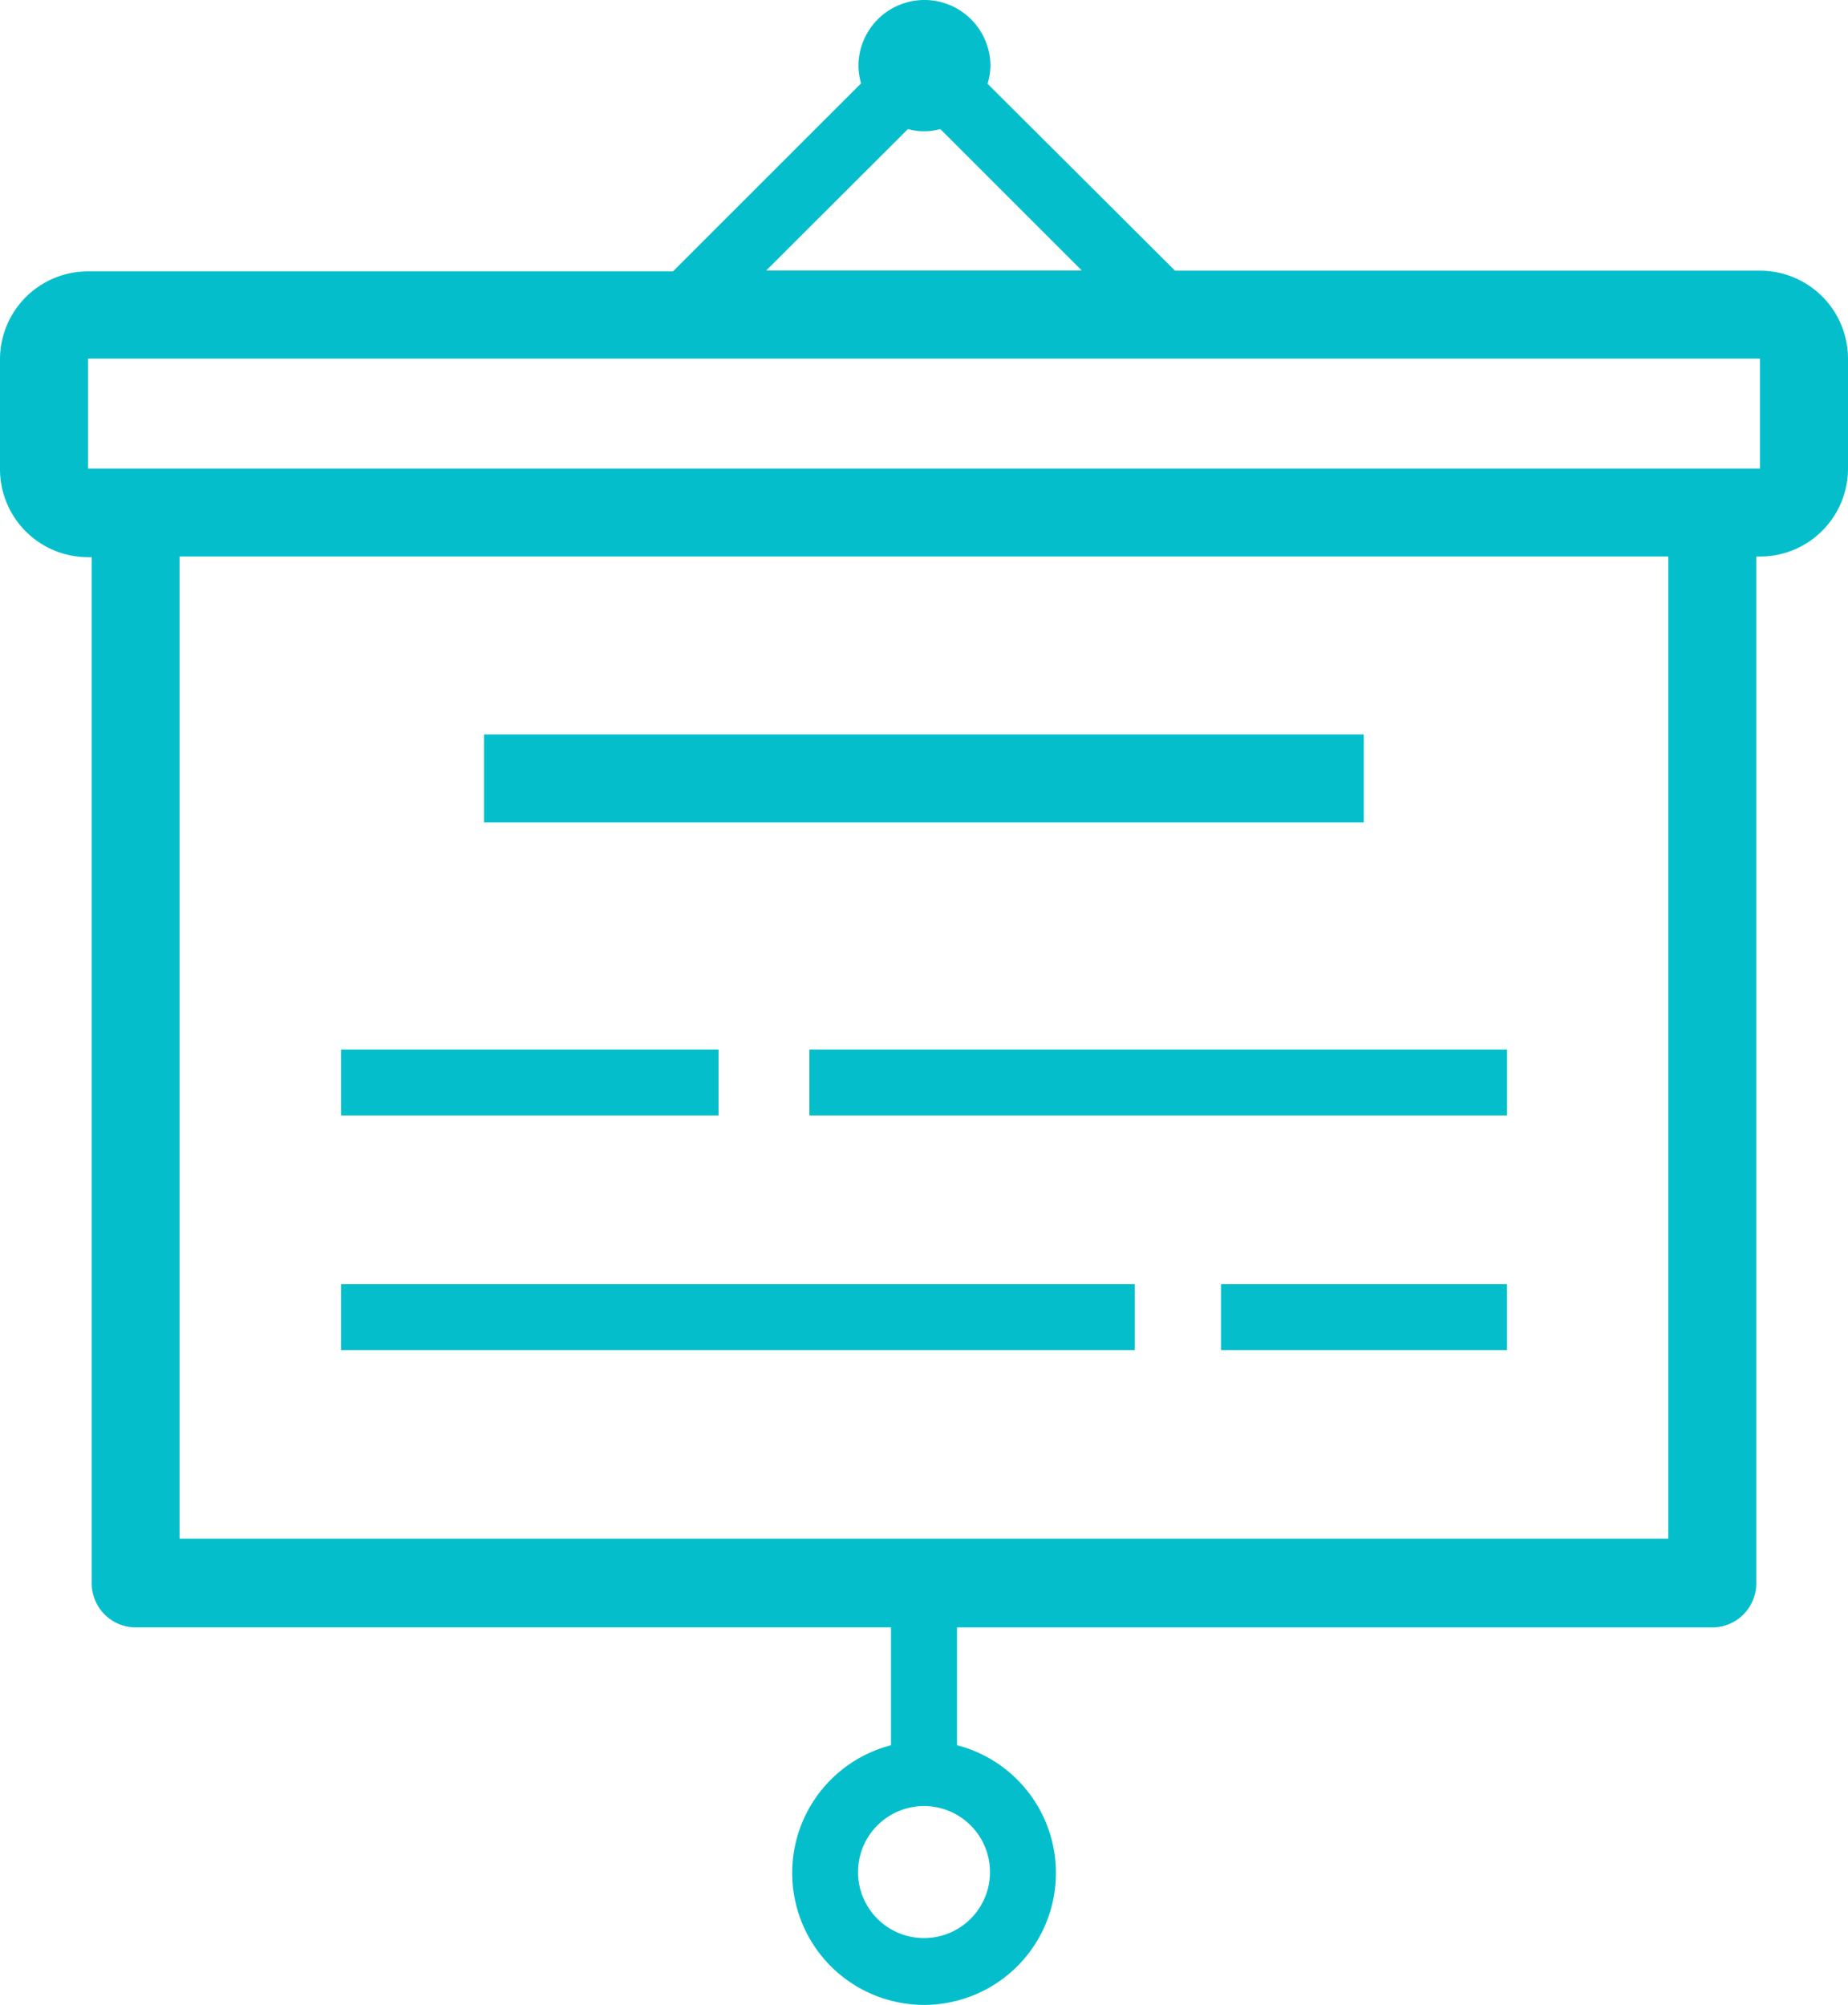
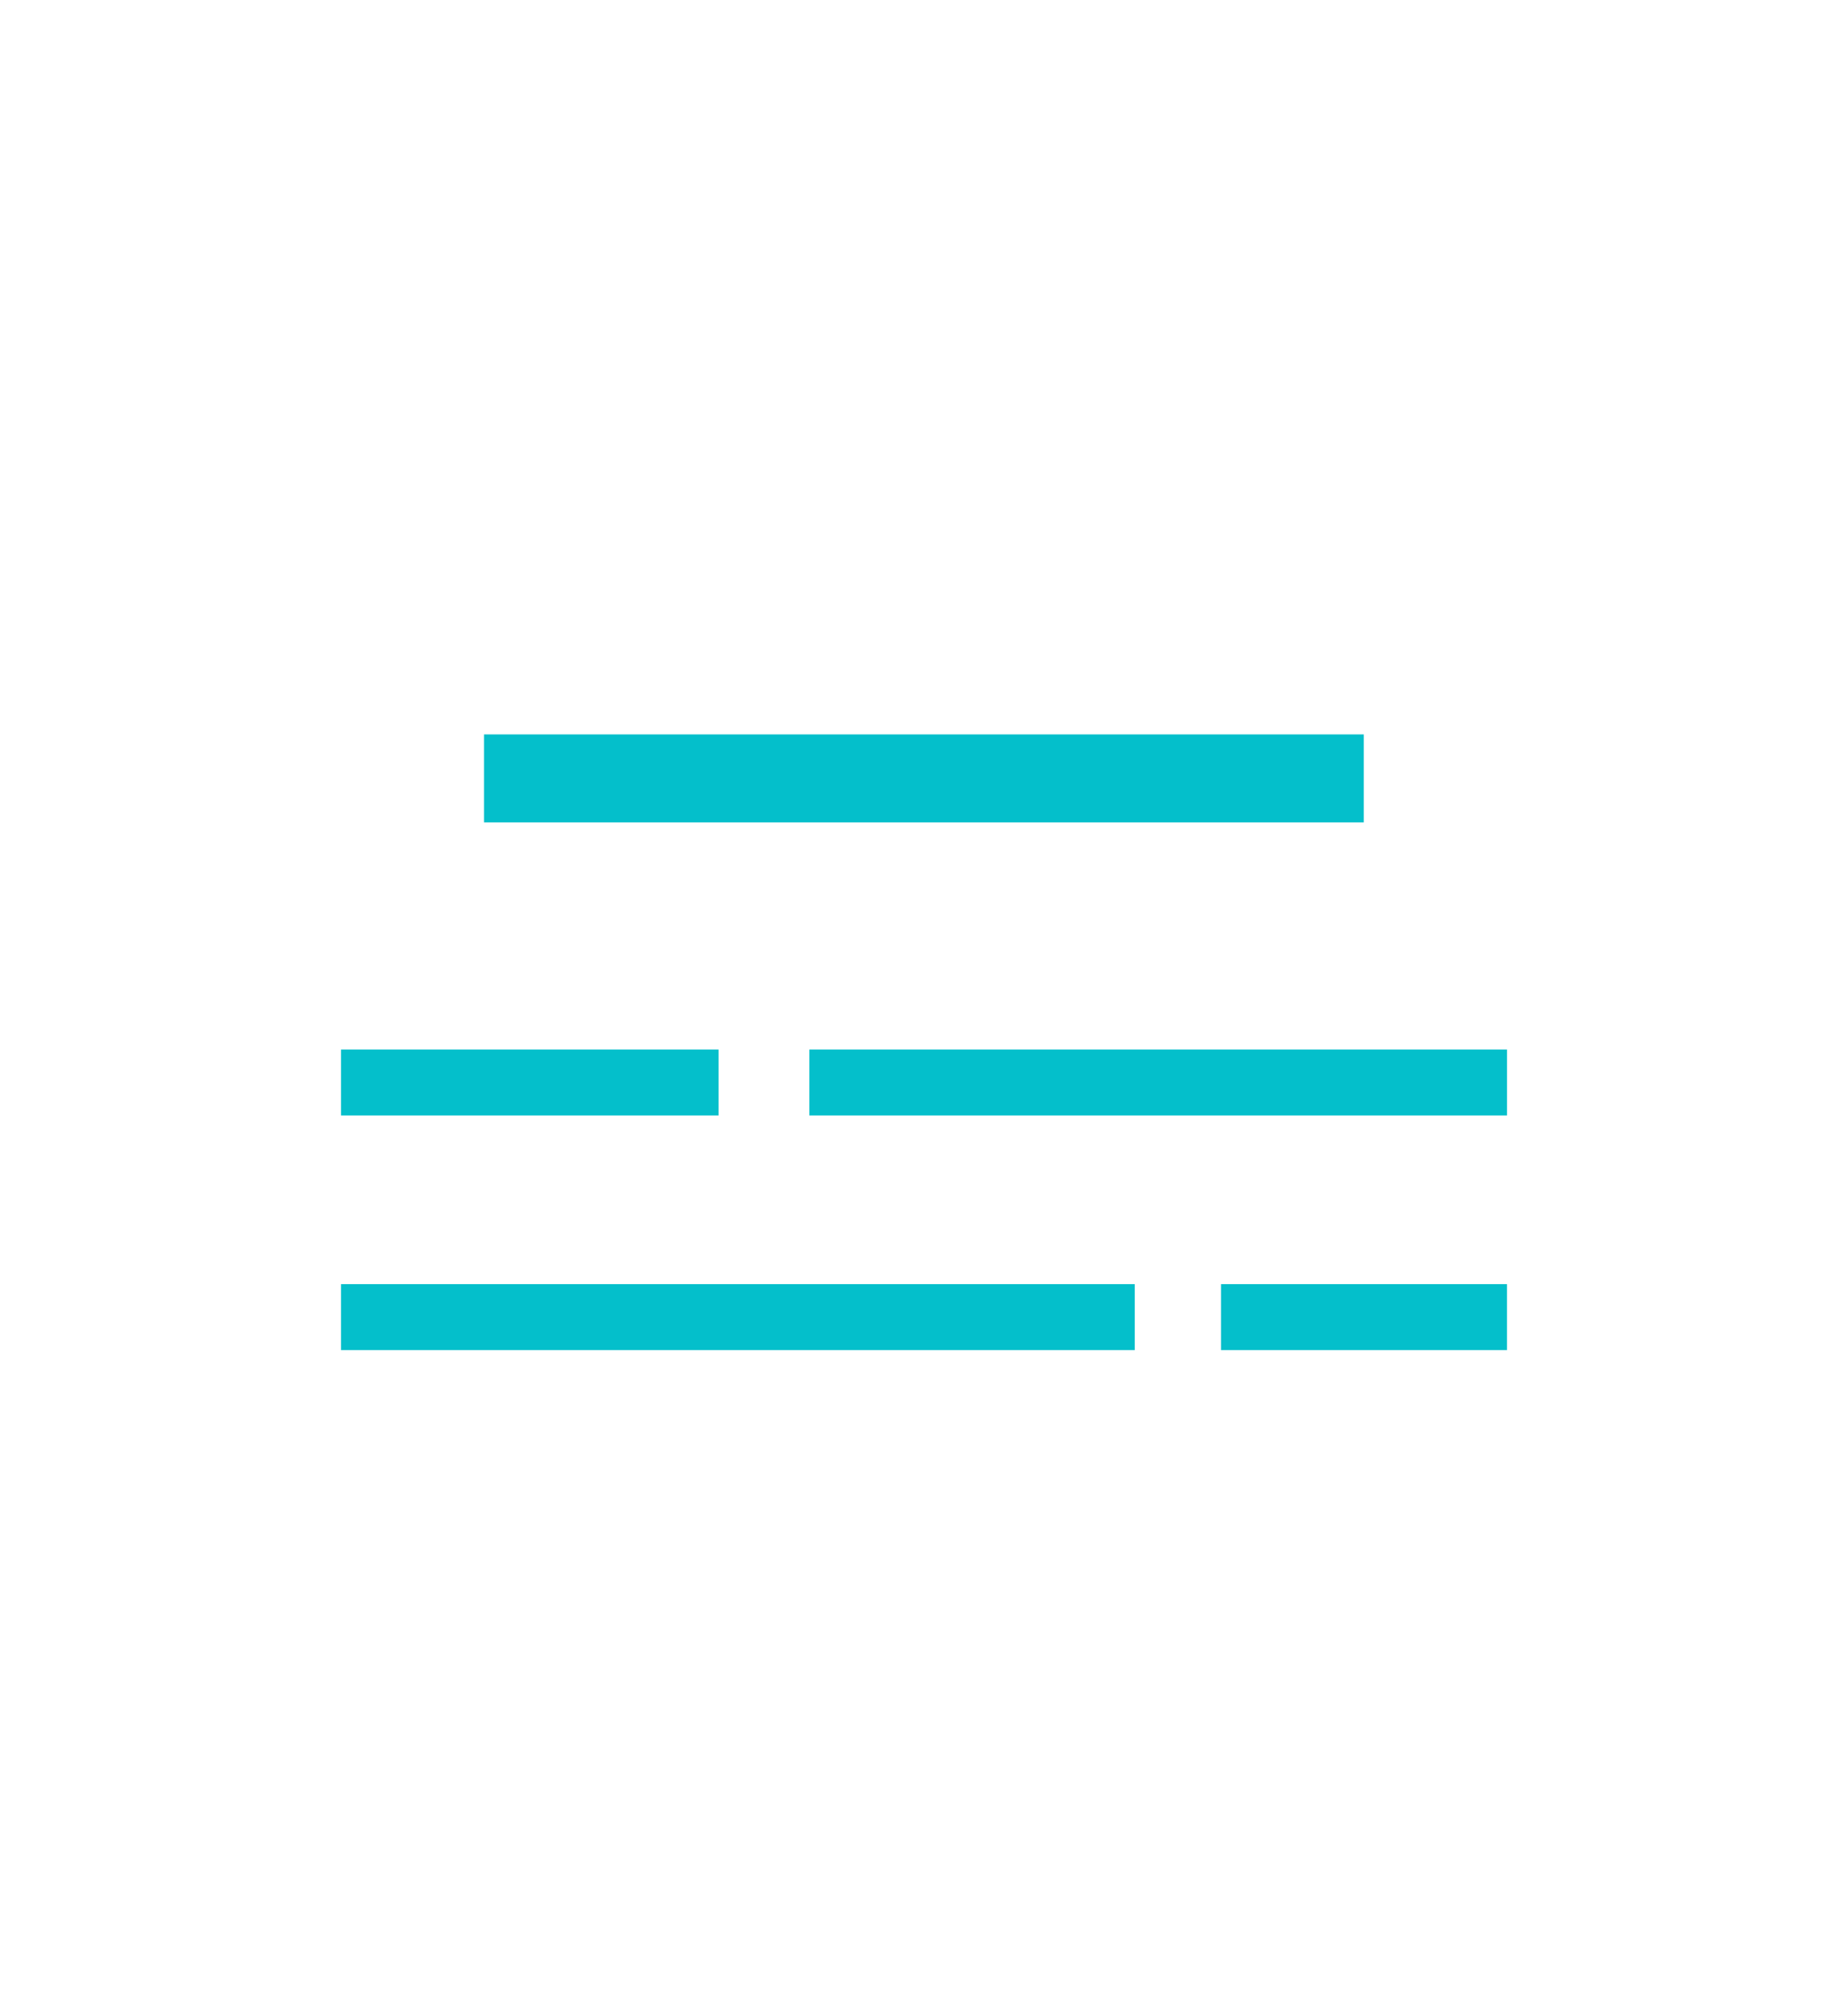
<svg xmlns="http://www.w3.org/2000/svg" width="59" height="64" viewBox="0 0 59 64">
  <g fill="#04BFCB" fill-rule="nonzero">
-     <path d="M56.19 8.64H37.514L31.53 2.675c.056-.184.087-.375.091-.568a2.106 2.106 0 0 0-4.214 0c.003.188.031.374.084.554l-6.005 6.002H2.81A2.809 2.809 0 0 0 0 11.469v3.51a2.809 2.809 0 0 0 2.81 2.807h.119v32.759c0 .775.629 1.404 1.405 1.404h24.112v3.762A4.212 4.212 0 0 0 29.5 64a4.212 4.212 0 0 0 1.054-8.29V51.95h24.112c.776 0 1.405-.629 1.405-1.404v-32.78h.12A2.809 2.809 0 0 0 59 14.958v-3.51a2.809 2.809 0 0 0-2.81-2.807zM31.607 59.76a2.106 2.106 0 1 1-4.213 0 2.106 2.106 0 0 1 4.213 0zm-2.62-55.64c.338.095.695.095 1.033 0l4.516 4.514H24.464l4.523-4.514zm24.275 45H5.732V17.765h47.53V49.12zm1.404-34.162H2.81v-3.51h53.38v3.51h-1.524z" />
-     <path d="M15.452 23.444H43.54v2.808H15.452zM25.841 33.502h22.273v2.106H25.841zM10.887 33.502H22.94v2.106H10.887zM38.982 40.992h9.131v2.106h-9.131zM10.887 40.992h25.342v2.106H10.887z" />
+     <path d="M15.452 23.444H43.54v2.808H15.452zM25.841 33.502h22.273v2.106H25.841zM10.887 33.502H22.94v2.106H10.887zM38.982 40.992h9.131v2.106h-9.131zM10.887 40.992h25.342v2.106H10.887" />
  </g>
</svg>